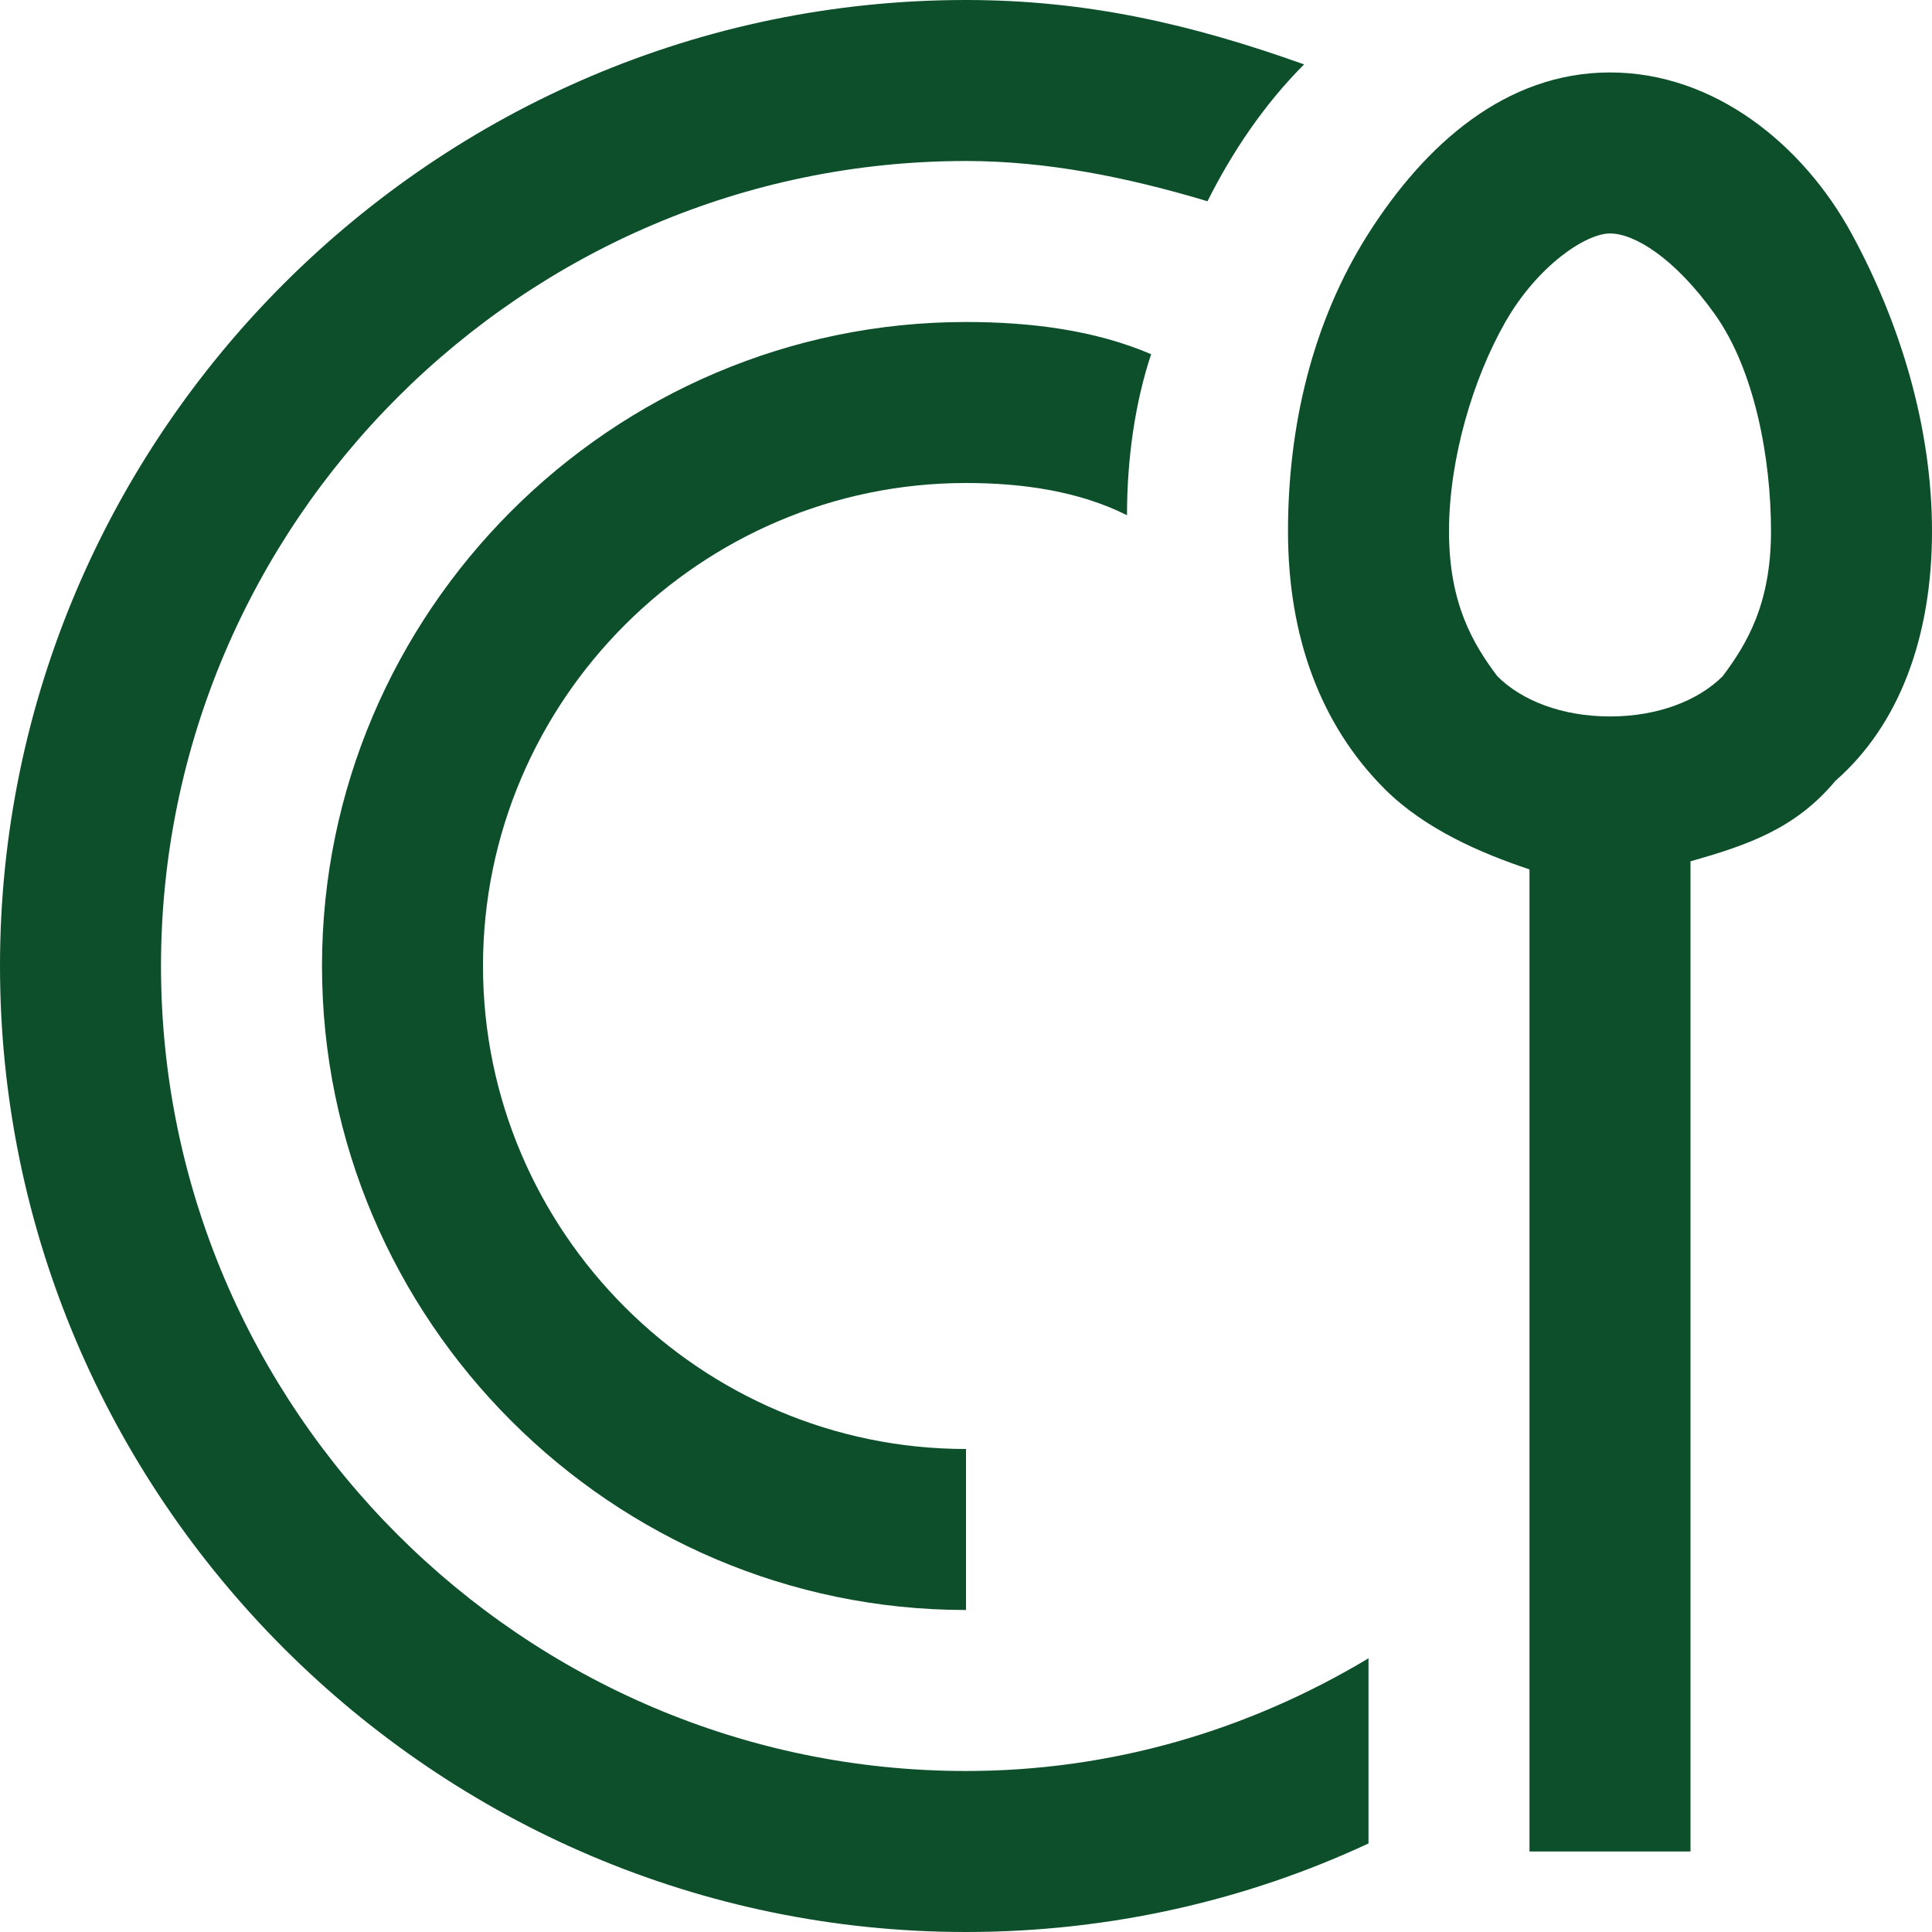
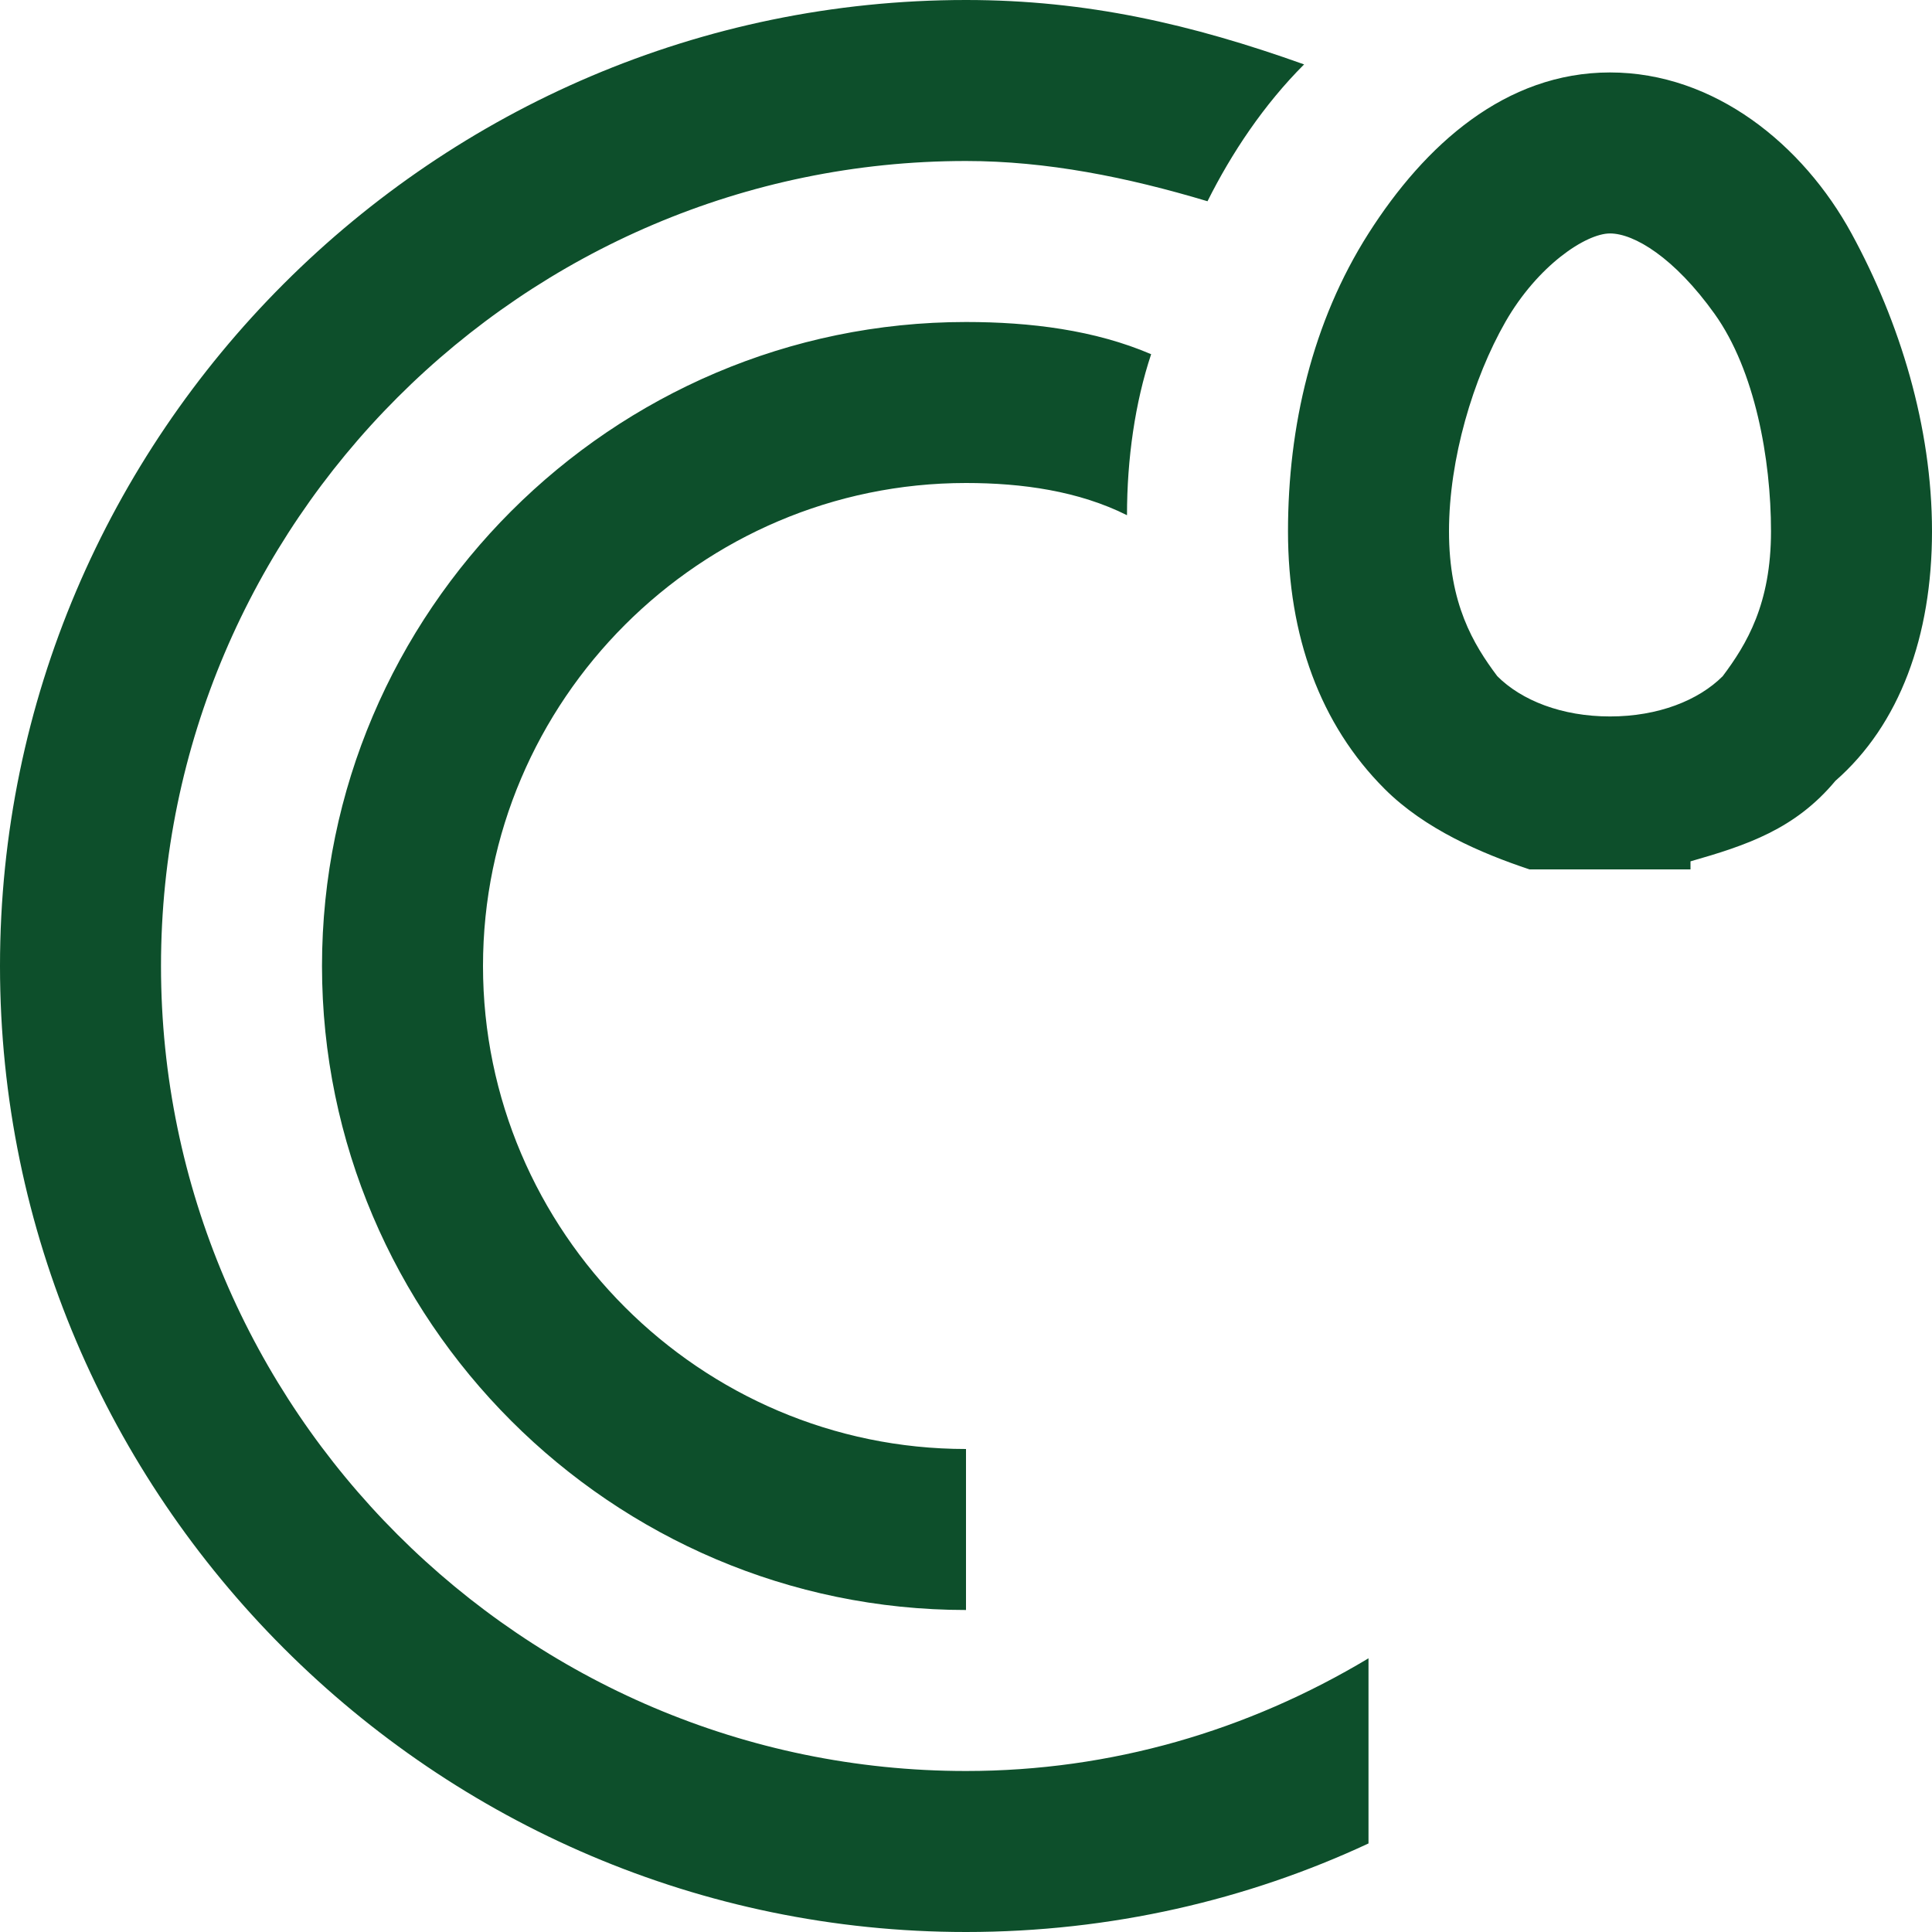
<svg xmlns="http://www.w3.org/2000/svg" version="1.1" id="Layer_1" x="0px" y="0px" viewBox="0 0 24 24" style="enable-background:new 0 0 24 24;" xml:space="preserve">
  <style type="text/css"> .st0{fill:#0D4F2B;} </style>
  <desc>Created with Sketch.</desc>
  <g id="Page-1">
    <g id="menu">
-       <path id="Shape" class="st0" d="M12,0C5.4,0,0,5.4,0,12s5.4,12,12,12c1.8,0,3.5-0.4,5-1.1v-2.3c-1.5,0.9-3.2,1.4-5,1.4 C6.5,22,2,17.5,2,12S6.5,2,12,2c1,0,2,0.2,3,0.5c0.3-0.6,0.7-1.2,1.2-1.7C14.8,0.3,13.5,0,12,0z M20,0.9c-1.3,0-2.3,0.9-3,2 s-1,2.4-1,3.7s0.4,2.4,1.2,3.2c0.5,0.5,1.2,0.8,1.8,1V23h2V10.7c0.7-0.2,1.3-0.4,1.8-1C23.6,9,24,7.9,24,6.6S23.6,4,23,2.9 S21.3,0.9,20,0.9z M20,2.9c0.3,0,0.8,0.3,1.3,1S22,5.7,22,6.6S21.7,8,21.4,8.4c-0.3,0.3-0.8,0.5-1.4,0.5s-1.1-0.2-1.4-0.5 C18.3,8,18,7.5,18,6.6s0.3-1.9,0.7-2.6S19.7,2.9,20,2.9z M12,4c-4.4,0-8,3.6-8,8s3.6,8,8,8v-2c-3.3,0-6-2.7-6-6s2.7-6,6-6 c0.7,0,1.4,0.1,2,0.4c0-0.7,0.1-1.4,0.3-2C13.6,4.1,12.8,4,12,4z" />
+       <path id="Shape" class="st0" d="M12,0C5.4,0,0,5.4,0,12s5.4,12,12,12c1.8,0,3.5-0.4,5-1.1v-2.3c-1.5,0.9-3.2,1.4-5,1.4 C6.5,22,2,17.5,2,12S6.5,2,12,2c1,0,2,0.2,3,0.5c0.3-0.6,0.7-1.2,1.2-1.7C14.8,0.3,13.5,0,12,0z M20,0.9c-1.3,0-2.3,0.9-3,2 s-1,2.4-1,3.7s0.4,2.4,1.2,3.2c0.5,0.5,1.2,0.8,1.8,1h2V10.7c0.7-0.2,1.3-0.4,1.8-1C23.6,9,24,7.9,24,6.6S23.6,4,23,2.9 S21.3,0.9,20,0.9z M20,2.9c0.3,0,0.8,0.3,1.3,1S22,5.7,22,6.6S21.7,8,21.4,8.4c-0.3,0.3-0.8,0.5-1.4,0.5s-1.1-0.2-1.4-0.5 C18.3,8,18,7.5,18,6.6s0.3-1.9,0.7-2.6S19.7,2.9,20,2.9z M12,4c-4.4,0-8,3.6-8,8s3.6,8,8,8v-2c-3.3,0-6-2.7-6-6s2.7-6,6-6 c0.7,0,1.4,0.1,2,0.4c0-0.7,0.1-1.4,0.3-2C13.6,4.1,12.8,4,12,4z" />
    </g>
  </g>
</svg>